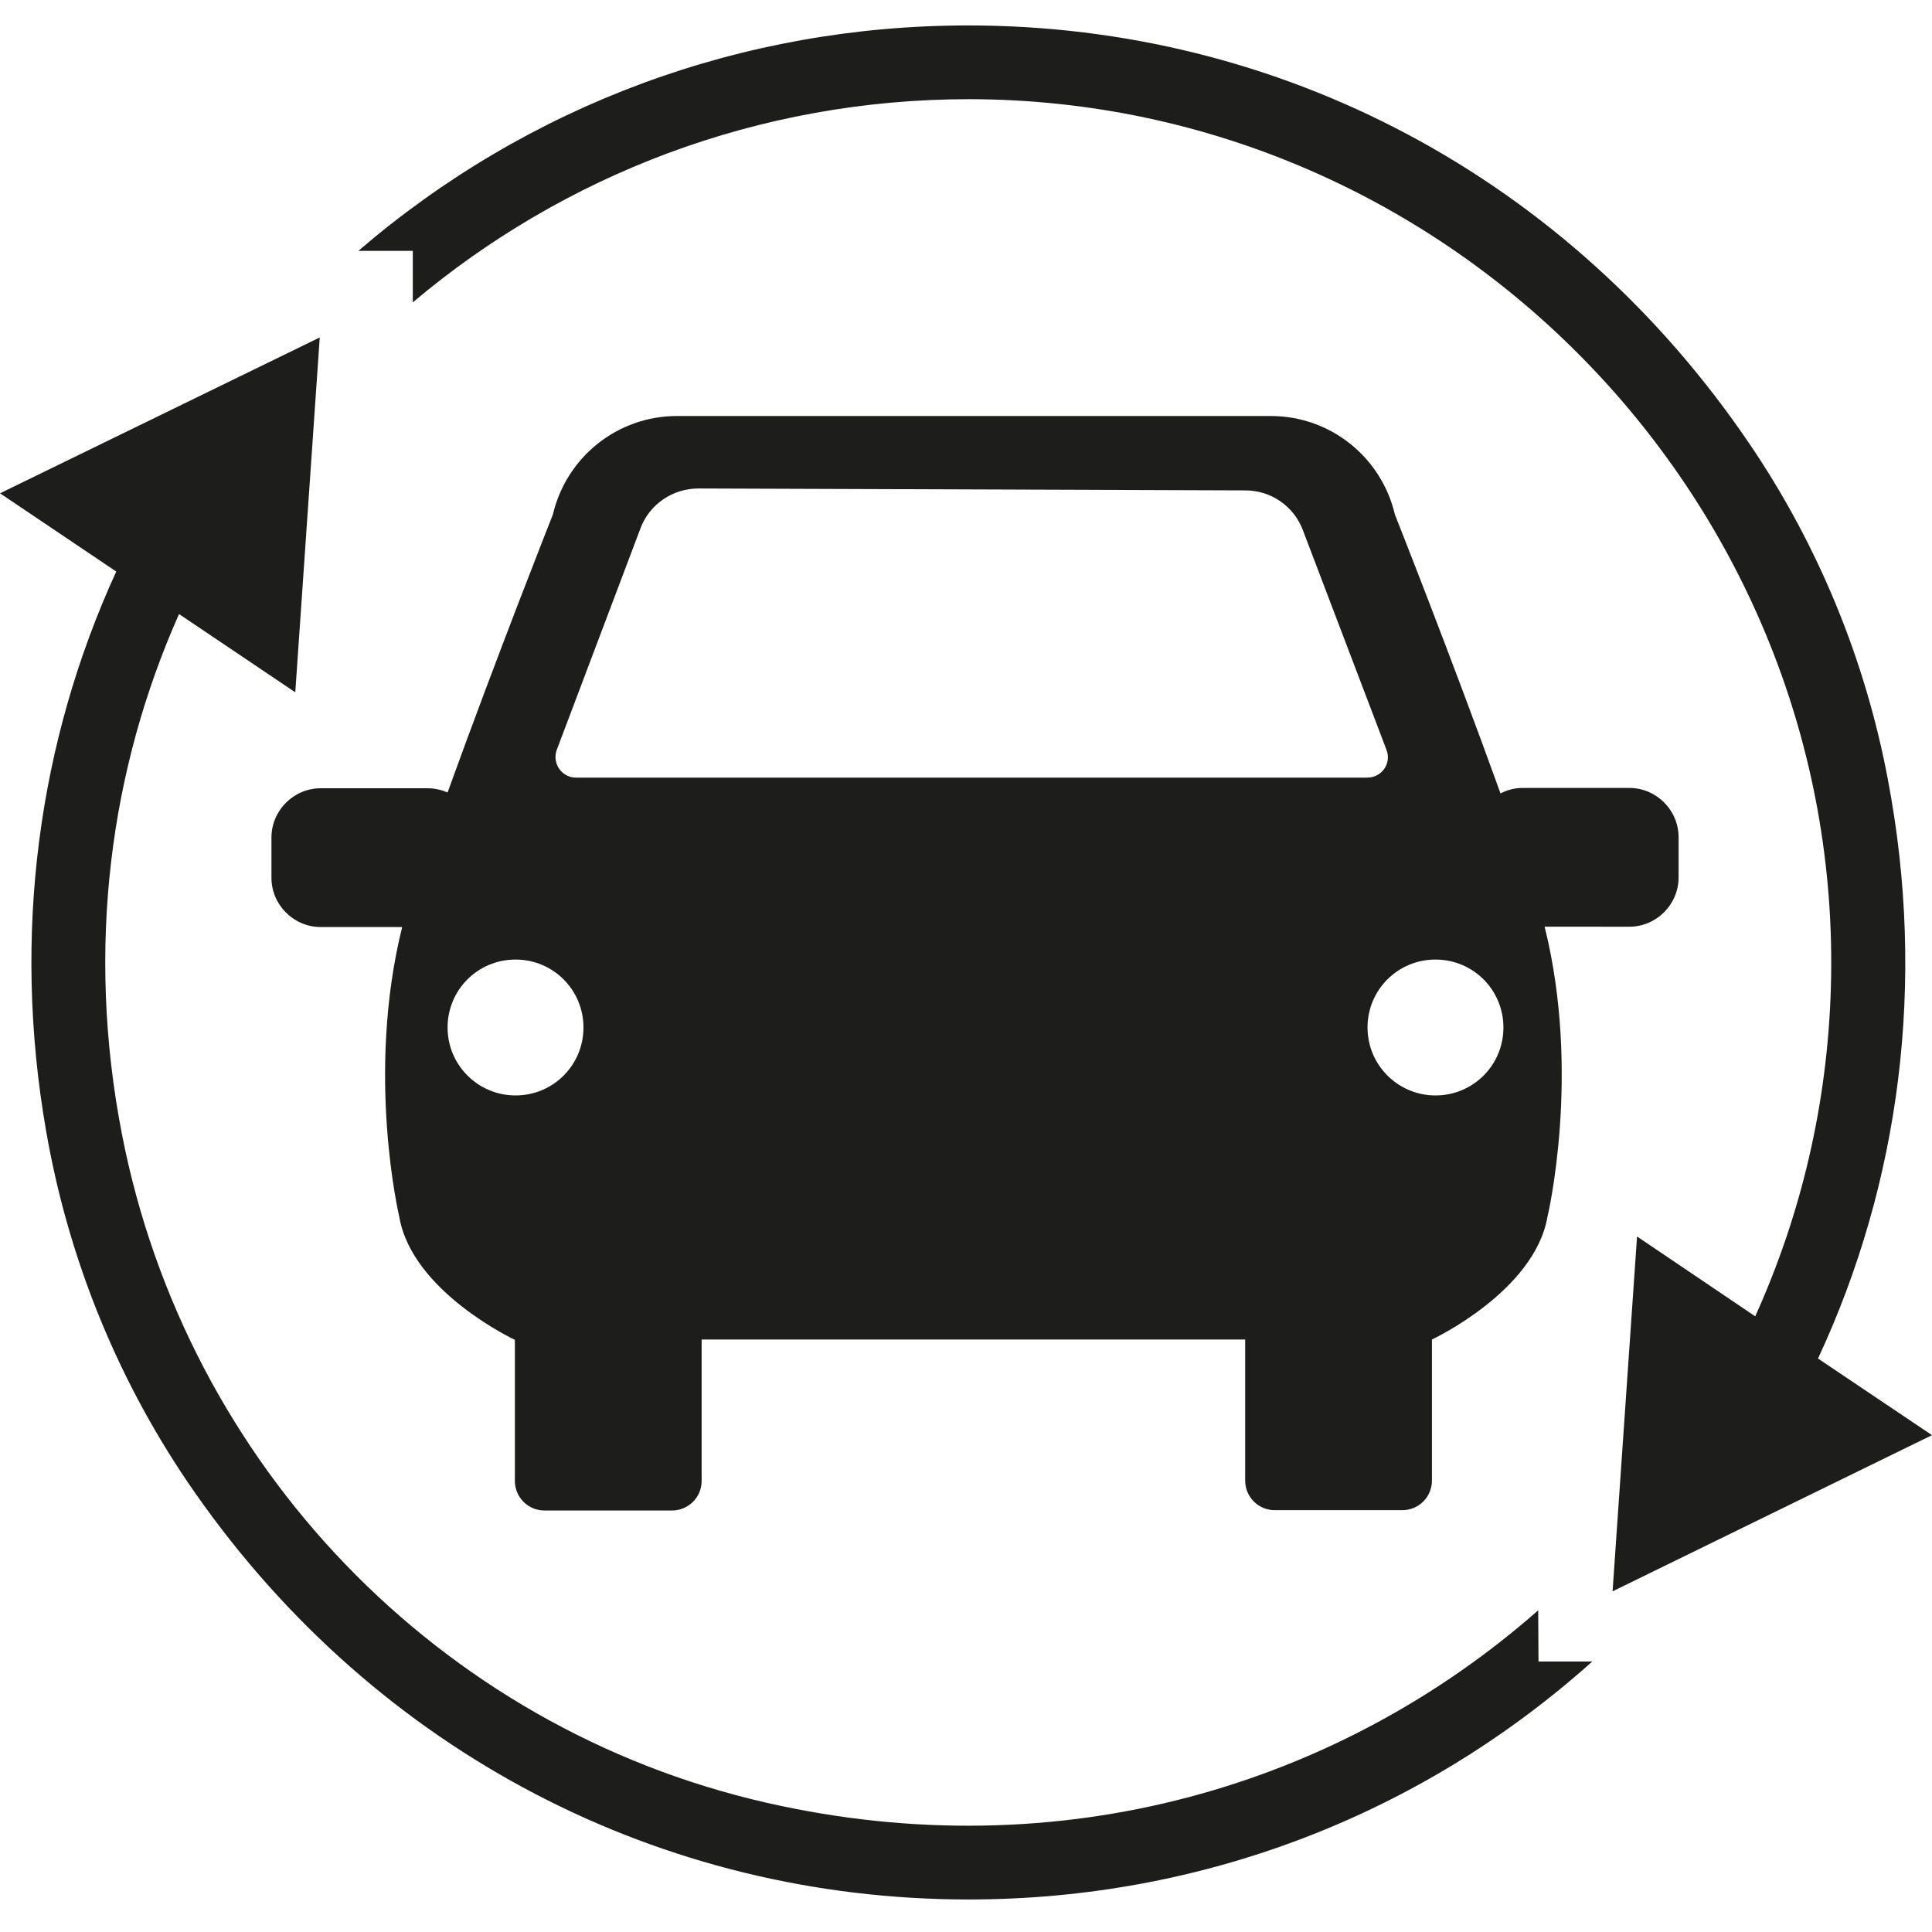
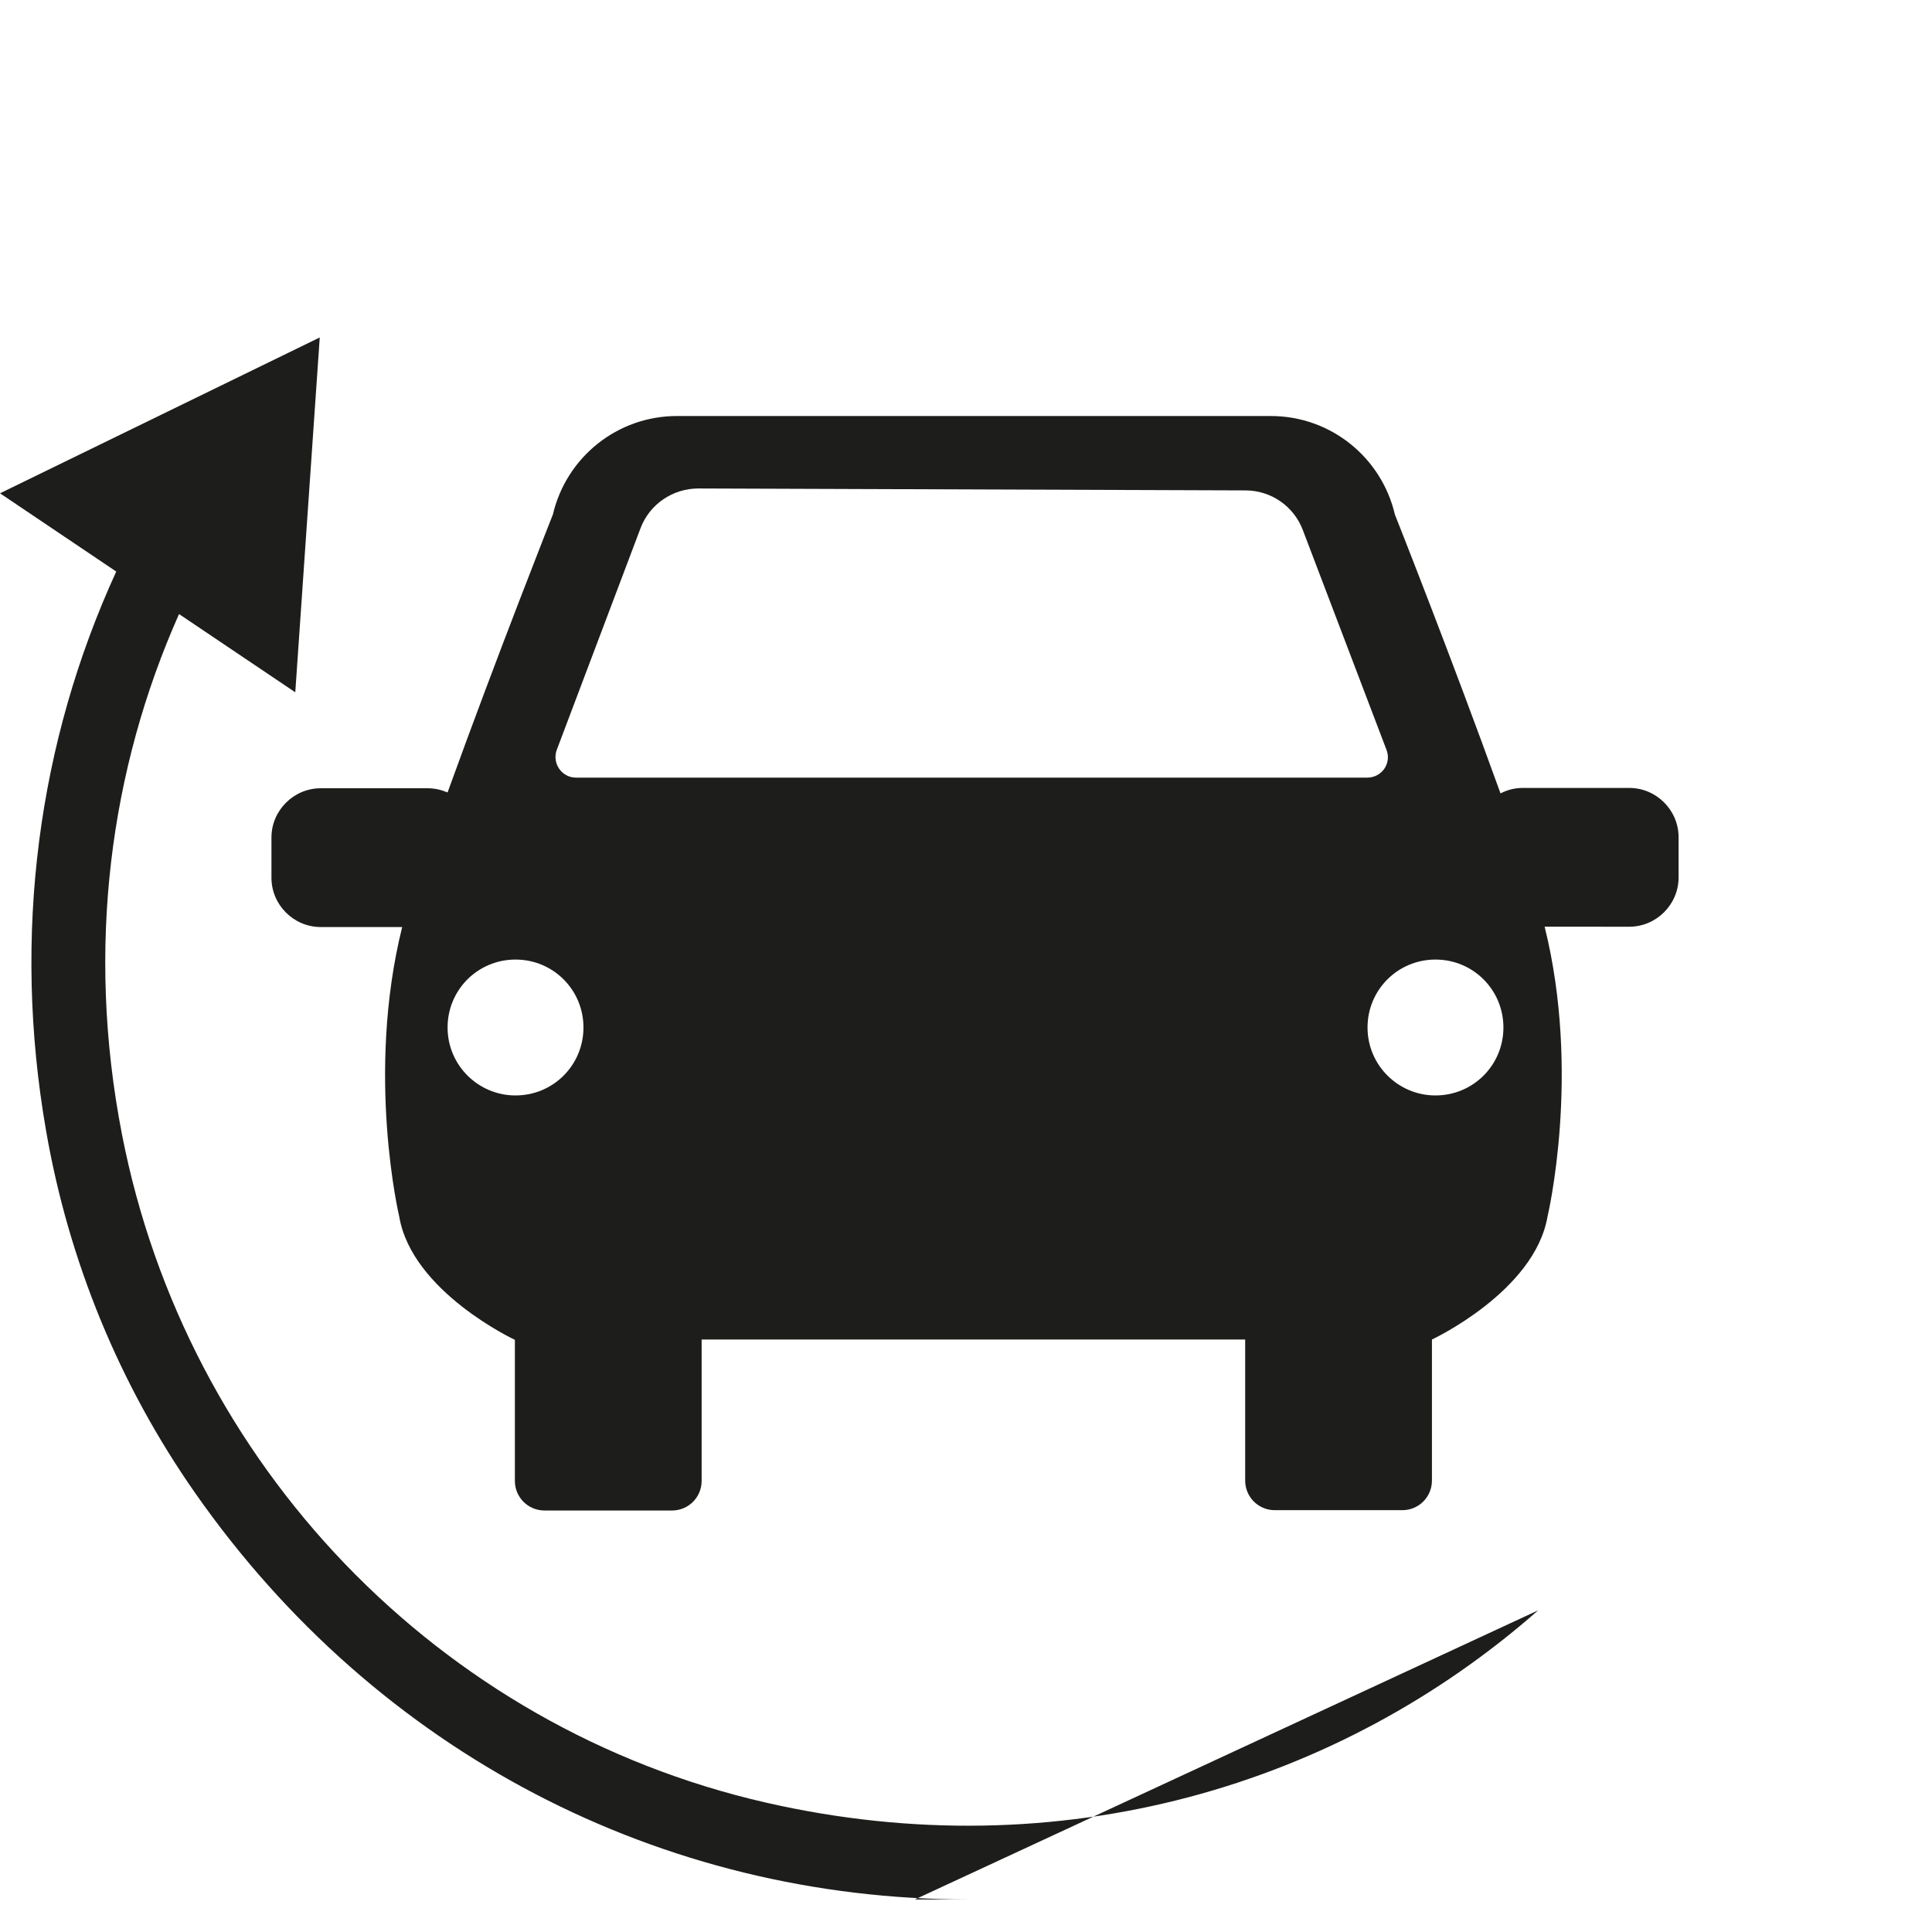
<svg xmlns="http://www.w3.org/2000/svg" version="1.1" id="Ebene_1" x="0px" y="0px" viewBox="0 0 600 600" style="enable-background:new 0 0 600 600;" xml:space="preserve">
  <style type="text/css">
	.st0{fill:#1D1D1B;}
</style>
  <g>
    <path class="st0" d="M521.3,272.5v-12.5c0-8.4-6.9-15.3-15.3-15.3h-33.1c-2.5,0-4.8,0.6-6.9,1.7c-15.5-43-32.8-86.6-32.8-86.6   c-4.2-17.9-20.1-30.6-38.5-30.6h-92.3h-92.2c-18.4,0-34.3,12.7-38.5,30.6c0,0-17.2,43.4-32.7,86.3c-1.9-0.8-4-1.3-6.2-1.3H99.6   c-8.4,0-15.3,6.9-15.3,15.3v12.5c0,8.4,6.9,15.3,15.3,15.3h25.3c-11.4,45.8-0.9,90-0.9,90c4,23.3,35.9,38.2,35.9,38.2v43.8   c0,5.1,4.1,9.2,9.2,9.2h39.6c5.1,0,9.2-4.1,9.2-9.2V416h84.5h84.3v43.8c0,5.1,4.1,9.2,9.2,9.2h39.6c5.1,0,9.2-4.1,9.2-9.2V416   c0,0,31.9-14.9,35.9-38.2c0,0,10.5-44.2-0.9-90H506C514.4,287.8,521.3,280.9,521.3,272.5L521.3,272.5z M160.1,340.2   c-11.6,0-21.1-9.4-21.1-21.1s9.4-21.1,21.1-21.1s21.1,9.4,21.1,21.1S171.8,340.2,160.1,340.2z M178.9,241.5c-4.5,0-7.5-4.5-6-8.6   l26-68.8c2.8-7.5,10-12.4,18-12.4l169.9,0.6c7.9,0,15,4.9,17.8,12.3l26,68.3c1.6,4.2-1.5,8.6-6,8.6L178.9,241.5L178.9,241.5z    M445.8,340.2c-11.6,0-21.1-9.4-21.1-21.1s9.4-21.1,21.1-21.1s21.1,9.4,21.1,21.1S457.5,340.2,445.8,340.2z" />
-     <path class="st0" d="M564.6,421.9c25.4-54.5,33.7-116.7,21.7-179.8c-7-37.2-21.6-72.7-42.8-104C487.2,54.9,397.5,7.9,300.7,7.9   c-70.2,0-136.7,24.7-189.4,70h16.9v16c46.7-39.4,107-63.1,172.8-63.1C451.1,31,572.8,156.4,568.6,306.4c-1,36.4-9.3,71-23.5,102.4   L508.4,384l-7.6,110.2l99.2-48.5L564.6,421.9L564.6,421.9z" />
-     <path class="st0" d="M477.7,500.1c-61.6,54.2-148.1,80.7-239.9,59.7c-101.7-23.3-179.9-105-199.9-207.4   c-11.3-58-3.7-113.6,17.7-161.7l36.1,24.3l7.6-110.2L0,153.2l36.1,24.3C11.9,230.3,3.7,290.2,14.3,351.1c7,40.5,22.8,79,46.4,112.7   c56.5,80.7,144.8,126.1,240.1,126.1c72.2,0,140.3-26.1,193.7-73.9h-16.7L477.7,500.1L477.7,500.1z" />
+     <path class="st0" d="M477.7,500.1c-61.6,54.2-148.1,80.7-239.9,59.7c-101.7-23.3-179.9-105-199.9-207.4   c-11.3-58-3.7-113.6,17.7-161.7l36.1,24.3l7.6-110.2L0,153.2l36.1,24.3C11.9,230.3,3.7,290.2,14.3,351.1c7,40.5,22.8,79,46.4,112.7   c56.5,80.7,144.8,126.1,240.1,126.1h-16.7L477.7,500.1L477.7,500.1z" />
  </g>
</svg>